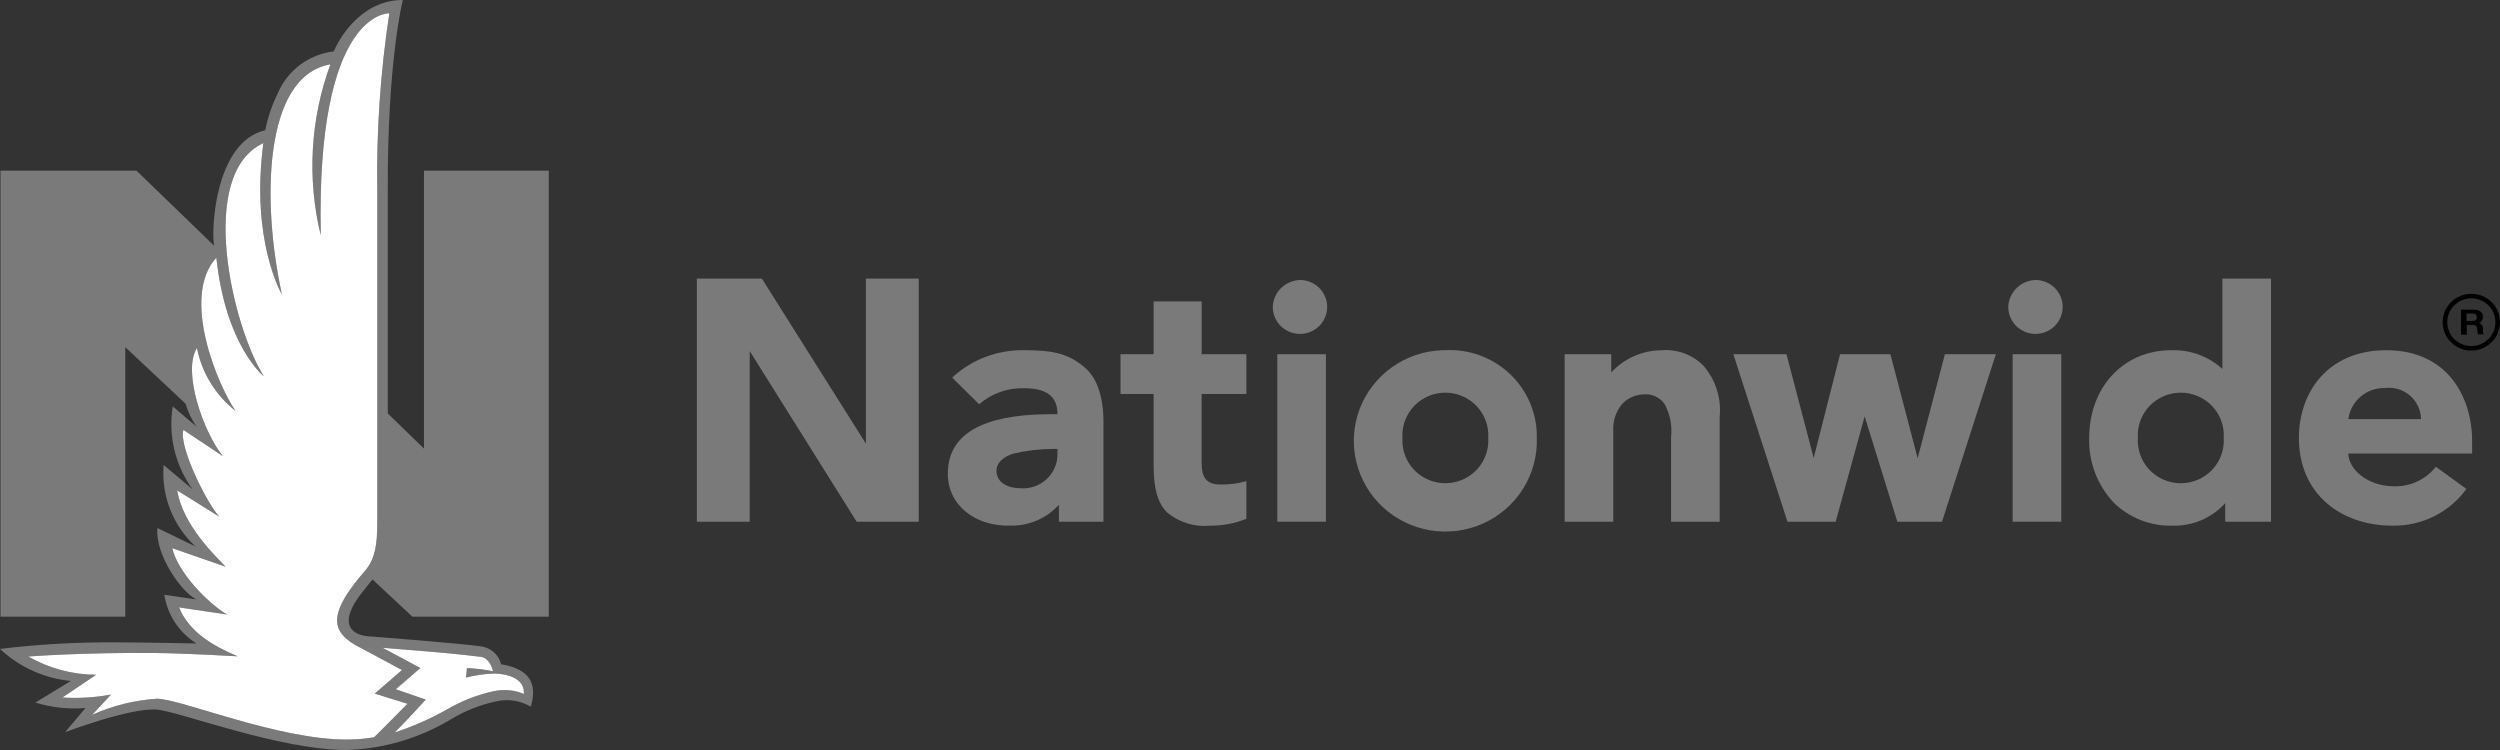
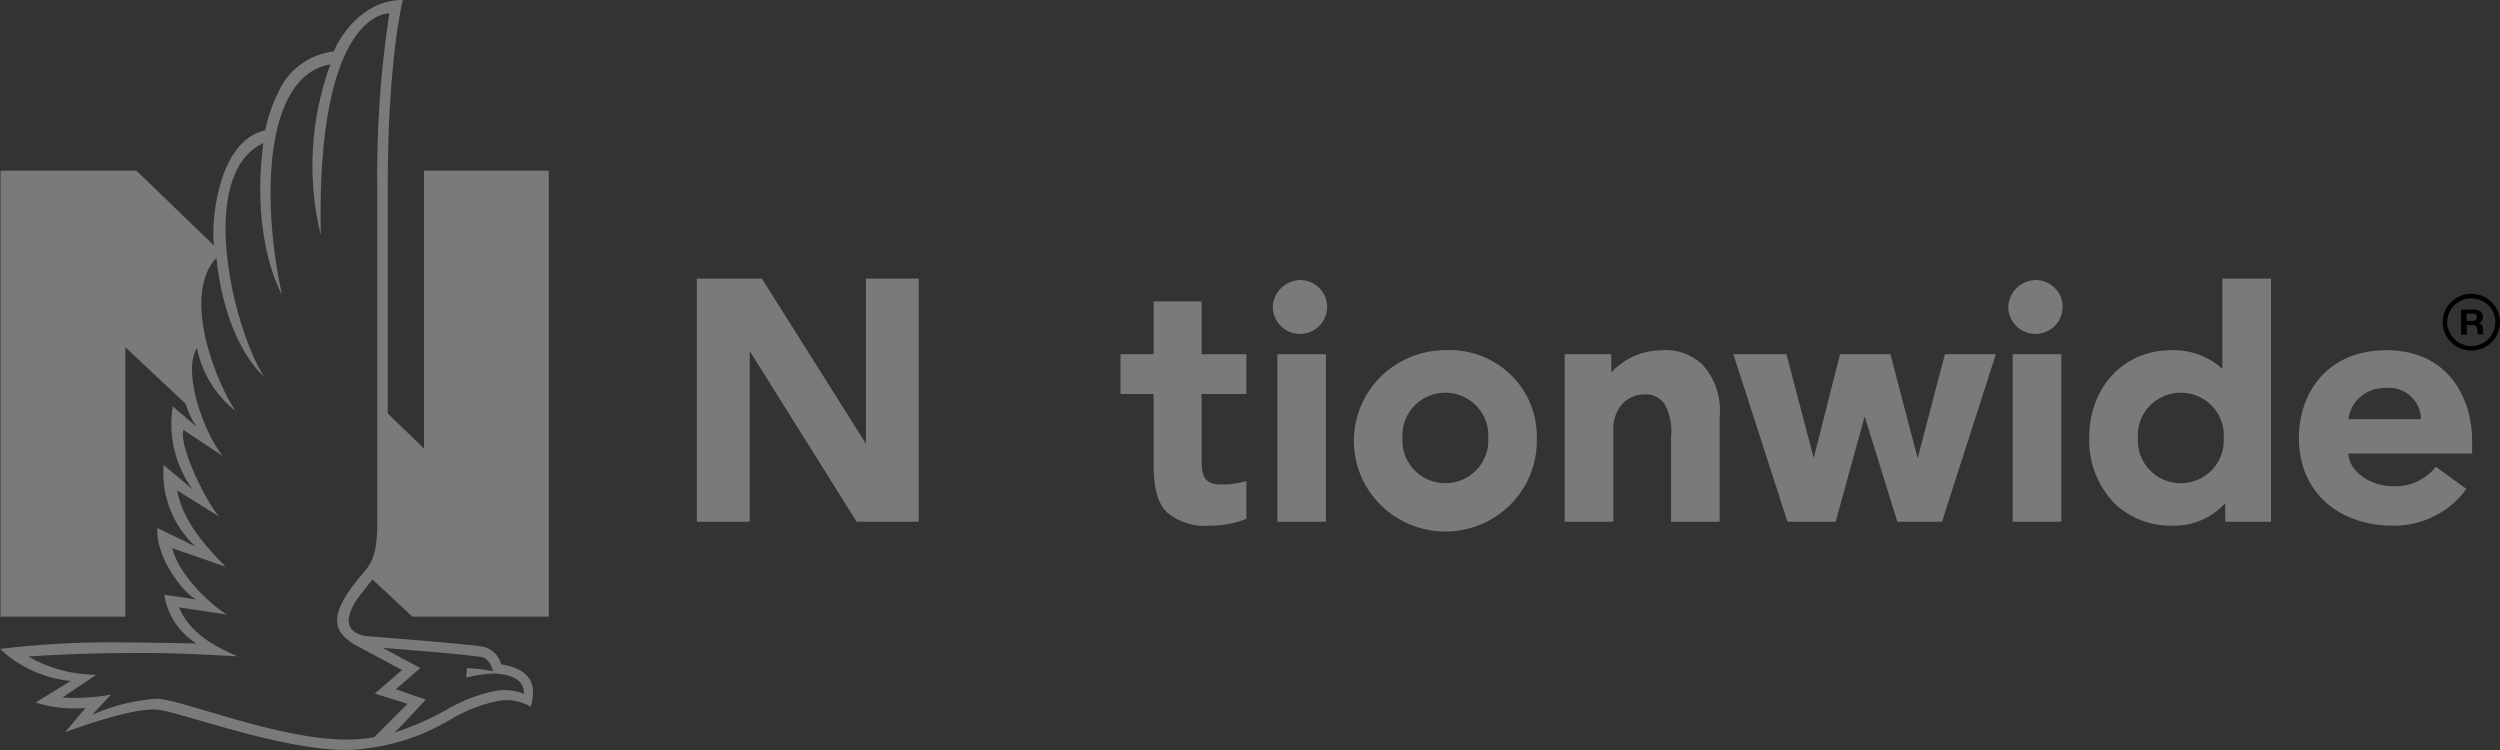
<svg xmlns="http://www.w3.org/2000/svg" width="80" height="24" viewBox="0 0 80 24" fill="none">
  <rect x="0" y="0" width="80" height="24" fill="#333333" stroke="none" />
  <path d="M13.197 19.734H17.561V5.462H13.567V14.354L12.409 13.23V6.141C12.388 1.975 12.889 0 12.889 0C11.537 0 10.836 1.269 10.68 1.644C10.285 1.692 9.91 1.842 9.594 2.081C9.278 2.32 9.032 2.639 8.882 3.003C8.7 3.373 8.567 3.764 8.487 4.168C6.886 4.533 6.748 7.356 6.853 7.864L4.368 5.462H0.016V19.734H4.009V11.109L5.94 12.921C6.015 13.181 6.132 13.427 6.286 13.649L5.528 13.005C5.378 13.936 5.605 14.888 6.158 15.654L5.236 14.88C5.197 15.363 5.268 15.849 5.445 16.301C5.622 16.753 5.899 17.159 6.257 17.49L5.038 16.897C4.955 17.729 5.797 18.948 6.286 19.183L5.258 19.032C5.307 19.349 5.424 19.653 5.601 19.922C5.778 20.191 6.012 20.419 6.286 20.591C6.286 20.591 4.531 20.555 3.723 20.555C2.478 20.546 1.235 20.616 0 20.765C0.619 21.347 1.416 21.708 2.265 21.791L1.134 22.482C1.651 22.642 2.196 22.701 2.736 22.656L2.083 23.43C2.083 23.43 4.14 22.647 5.009 22.706C5.7 22.753 8.927 24 11.094 24C12.28 23.963 13.436 23.62 14.447 23.006C14.881 22.747 15.354 22.559 15.848 22.45C16.235 22.353 16.644 22.412 16.987 22.614C17.067 22.287 17.31 21.46 16.037 21.258C16.002 21.116 15.926 20.988 15.82 20.887C15.714 20.787 15.581 20.718 15.437 20.69C14.752 20.587 11.873 20.367 11.789 20.362C11.542 20.347 10.711 20.189 11.475 19.105C11.533 19.023 11.919 18.541 11.919 18.541L13.197 19.734ZM13.095 20.801C14.04 20.873 14.712 20.935 15.386 21.019C15.641 21.051 15.742 21.343 15.776 21.48C15.501 21.425 15.222 21.391 14.942 21.38L14.915 21.683C15.213 21.604 15.52 21.561 15.829 21.553C15.829 21.553 16.81 21.549 16.763 22.206C16.457 22.078 16.118 22.048 15.793 22.12C15.264 22.236 14.756 22.435 14.29 22.711C13.762 23.007 13.206 23.251 12.63 23.439C12.905 23.174 13.625 22.387 13.625 22.387L12.665 22.056L13.451 21.377L12.244 20.73C12.545 20.755 12.83 20.781 13.095 20.801M11.7 18.244C11.255 18.755 10.679 19.481 10.804 20.011V20.012C10.897 20.45 11.521 20.72 11.521 20.72L12.864 21.442L11.993 22.195L13.038 22.522C13.038 22.522 12.08 23.496 11.97 23.593C11.68 23.642 11.387 23.666 11.094 23.666C8.875 23.666 5.79 22.369 5.026 22.359C4.308 22.405 3.605 22.579 2.95 22.874L3.553 22.226C3.04 22.321 2.518 22.353 1.997 22.321L3.077 21.594C2.314 21.59 1.566 21.389 0.906 21.009C0.906 21.009 2.653 20.872 5.021 20.897C5.98 20.907 7.604 21.002 7.604 21.002C6.801 20.664 6.05 20.219 5.728 19.436L7.26 19.664C6.616 19.274 5.683 18.298 5.511 17.541L7.219 18.135C6.916 17.809 5.86 16.829 5.67 15.694L7.021 16.536C6.667 16.183 5.707 14.305 5.87 13.757L7.13 14.596C6.527 13.857 5.821 11.899 6.302 11.136C6.459 11.932 6.897 12.645 7.537 13.149C6.977 12.346 5.77 9.5 6.923 8.247C7.226 11.085 8.444 12.043 8.444 12.043C7.436 10.451 6.287 5.566 8.429 4.578C8.01 7.717 9.022 9.424 9.022 9.424C8.383 6.531 8.404 2.434 10.573 2.059C9.93 3.813 9.823 5.716 10.265 7.531C10.11 0.304 12.459 0.426 12.459 0.426C12.171 2.315 12.041 4.225 12.073 6.135V16.696C12.073 17.426 12.01 17.86 11.7 18.244" fill="#7A7A7A" />
  <path d="M41.648 8.96C41.818 8.97 41.981 9.028 42.118 9.129C42.255 9.229 42.359 9.367 42.417 9.526C42.476 9.684 42.486 9.856 42.447 10.02C42.408 10.184 42.322 10.334 42.198 10.449C42.074 10.565 41.919 10.643 41.751 10.672C41.584 10.701 41.411 10.682 41.255 10.615C41.098 10.548 40.965 10.438 40.871 10.297C40.778 10.156 40.728 9.991 40.728 9.822C40.736 9.587 40.837 9.365 41.009 9.204C41.181 9.042 41.411 8.955 41.648 8.96Z" fill="#7A7A7A" />
  <path d="M65.184 8.96C65.354 8.97 65.518 9.028 65.654 9.129C65.791 9.229 65.895 9.367 65.954 9.526C66.012 9.684 66.022 9.856 65.983 10.02C65.944 10.184 65.858 10.334 65.734 10.45C65.61 10.565 65.455 10.643 65.287 10.672C65.12 10.702 64.947 10.682 64.791 10.615C64.634 10.548 64.501 10.438 64.408 10.297C64.314 10.156 64.264 9.991 64.264 9.822C64.272 9.587 64.373 9.365 64.545 9.204C64.718 9.042 64.947 8.955 65.184 8.96Z" fill="#7A7A7A" />
-   <path d="M33.839 14.365H33.702C33.277 14.367 32.855 14.416 32.442 14.513C32.139 14.596 31.887 14.792 31.887 15.066C31.887 15.453 32.277 15.622 32.629 15.622C32.783 15.638 32.938 15.621 33.085 15.573C33.231 15.525 33.366 15.447 33.48 15.344C33.594 15.24 33.685 15.115 33.747 14.975C33.809 14.834 33.84 14.683 33.839 14.53L33.839 14.365ZM35.311 13.467V16.695H33.885V16.152C33.69 16.367 33.452 16.538 33.185 16.653C32.918 16.768 32.629 16.825 32.338 16.82C31.215 16.854 30.33 16.174 30.33 15.159C30.33 13.597 32.01 13.254 33.654 13.254H33.839C33.839 12.822 33.646 12.423 32.778 12.423C32.248 12.406 31.731 12.59 31.332 12.936L30.469 12.082C31.105 11.494 31.95 11.18 32.82 11.207C33.733 11.207 34.233 11.334 34.744 11.789C35.226 12.216 35.311 13.021 35.311 13.467" fill="#7A7A7A" />
  <path d="M38.453 11.334V9.644H36.916V11.334H35.856V12.609H36.916V14.885C36.916 15.646 37.046 16.099 37.352 16.403C37.543 16.56 37.763 16.678 37.999 16.75C38.236 16.822 38.485 16.846 38.732 16.821C39.127 16.824 39.518 16.749 39.884 16.602V15.396C39.614 15.474 39.334 15.511 39.053 15.504C38.575 15.504 38.452 15.245 38.452 14.81V12.609H39.884V11.334L38.453 11.334Z" fill="#7A7A7A" />
  <path d="M77.473 13.413C77.471 13.269 77.438 13.128 77.377 12.997C77.316 12.867 77.228 12.751 77.118 12.657C77.009 12.563 76.88 12.493 76.741 12.451C76.602 12.41 76.456 12.398 76.312 12.417C76.028 12.411 75.752 12.51 75.537 12.694C75.322 12.877 75.183 13.134 75.147 13.413H77.473ZM79.108 14.11V14.514H75.144C75.17 15.062 75.794 15.532 76.529 15.559C76.799 15.578 77.069 15.532 77.317 15.423C77.564 15.315 77.78 15.148 77.948 14.937L78.925 15.646C78.656 16.017 78.3 16.318 77.887 16.523C77.475 16.728 77.018 16.83 76.557 16.821C74.909 16.821 73.564 15.806 73.564 14.014C73.564 12.581 74.464 11.207 76.365 11.207C78.322 11.207 79.108 12.711 79.108 14.11" fill="#7A7A7A" />
  <path d="M27.709 8.915V14.197L24.38 8.915H22.299V16.695H23.991V11.235L27.413 16.695H29.4V8.915H27.709Z" fill="#7A7A7A" />
  <path d="M62.237 11.334L61.365 14.664L60.493 11.334H58.882L58.038 14.656L57.166 11.334H55.467L57.199 16.695H58.741L59.669 13.325L60.715 16.695H62.144L63.868 11.334H62.237Z" fill="#7A7A7A" />
  <path d="M42.429 11.335H40.874V16.695H42.429V11.335Z" fill="#7A7A7A" />
  <path d="M65.961 11.335H64.405V16.695H65.961V11.335Z" fill="#7A7A7A" />
  <path d="M54.506 11.698C54.333 11.525 54.124 11.391 53.893 11.306C53.662 11.222 53.416 11.188 53.17 11.208C52.867 11.21 52.567 11.273 52.29 11.396C52.013 11.518 51.765 11.695 51.56 11.918V11.335H50.069V16.695H51.625V13.782C51.607 13.471 51.709 13.165 51.91 12.925C51.997 12.832 52.102 12.758 52.218 12.706C52.335 12.653 52.461 12.625 52.589 12.621C52.718 12.608 52.848 12.628 52.966 12.681C53.085 12.734 53.187 12.817 53.262 12.921C53.441 13.246 53.516 13.617 53.474 13.984V16.695H55.029V13.348C55.059 13.052 55.029 12.753 54.939 12.47C54.849 12.186 54.702 11.924 54.506 11.698" fill="#7A7A7A" />
  <path d="M71.159 14.015C71.171 13.829 71.145 13.643 71.081 13.467C71.017 13.292 70.918 13.131 70.789 12.995C70.661 12.859 70.505 12.751 70.332 12.677C70.16 12.603 69.974 12.565 69.785 12.565C69.597 12.565 69.411 12.603 69.238 12.677C69.066 12.751 68.91 12.859 68.781 12.995C68.653 13.131 68.553 13.292 68.49 13.467C68.426 13.643 68.4 13.829 68.411 14.015C68.4 14.201 68.427 14.387 68.491 14.563C68.554 14.738 68.654 14.898 68.782 15.034C68.911 15.169 69.067 15.278 69.239 15.352C69.412 15.425 69.597 15.464 69.785 15.464C69.973 15.464 70.159 15.425 70.332 15.352C70.504 15.278 70.66 15.169 70.788 15.034C70.917 14.898 71.016 14.738 71.08 14.563C71.144 14.387 71.171 14.201 71.159 14.015ZM72.673 8.915V16.695H71.207V16.099C70.997 16.333 70.738 16.519 70.448 16.644C70.157 16.769 69.843 16.829 69.527 16.821C69.182 16.831 68.838 16.772 68.516 16.648C68.194 16.523 67.9 16.336 67.652 16.098C67.388 15.819 67.181 15.492 67.044 15.135C66.907 14.778 66.843 14.397 66.854 14.015C66.854 12.387 67.956 11.207 69.476 11.207C70.081 11.185 70.67 11.4 71.116 11.805V8.915L72.673 8.915Z" fill="#7A7A7A" />
  <path d="M46.251 12.565C46.07 12.565 45.892 12.601 45.725 12.669C45.558 12.738 45.406 12.838 45.279 12.965C45.151 13.092 45.05 13.242 44.98 13.407C44.911 13.573 44.876 13.75 44.876 13.929C44.876 13.957 44.877 13.986 44.879 14.014C44.867 14.2 44.894 14.386 44.957 14.561C45.021 14.736 45.12 14.897 45.248 15.033C45.377 15.168 45.532 15.277 45.705 15.351C45.877 15.425 46.063 15.463 46.251 15.463C46.439 15.463 46.625 15.425 46.798 15.351C46.97 15.277 47.125 15.168 47.254 15.033C47.383 14.897 47.482 14.736 47.545 14.561C47.609 14.386 47.636 14.2 47.624 14.014C47.635 13.835 47.61 13.655 47.551 13.486C47.492 13.316 47.401 13.16 47.281 13.026C47.161 12.892 47.015 12.782 46.853 12.703C46.69 12.625 46.514 12.579 46.333 12.568C46.306 12.566 46.278 12.565 46.251 12.565M49.178 14.014C49.197 14.587 49.044 15.154 48.738 15.641C48.432 16.128 47.987 16.515 47.459 16.752C46.931 16.988 46.345 17.065 45.773 16.971C45.202 16.877 44.671 16.618 44.248 16.225C43.826 15.833 43.53 15.325 43.399 14.766C43.267 14.207 43.306 13.622 43.51 13.085C43.715 12.548 44.075 12.083 44.546 11.749C45.017 11.414 45.577 11.226 46.156 11.207C46.188 11.207 46.219 11.206 46.251 11.206C46.616 11.187 46.982 11.24 47.326 11.362C47.671 11.483 47.988 11.671 48.26 11.914C48.531 12.156 48.752 12.45 48.909 12.777C49.066 13.104 49.157 13.459 49.175 13.821C49.179 13.885 49.18 13.95 49.178 14.014" fill="#7A7A7A" />
-   <path d="M13.095 20.8C14.04 20.872 14.711 20.935 15.386 21.019C15.641 21.051 15.742 21.343 15.776 21.48C15.501 21.425 15.222 21.391 14.942 21.379L14.914 21.682C15.213 21.604 15.52 21.561 15.829 21.553C15.829 21.553 16.81 21.549 16.763 22.206C16.457 22.078 16.118 22.048 15.793 22.12C15.264 22.236 14.756 22.435 14.29 22.71C13.762 23.007 13.206 23.25 12.63 23.439C12.905 23.173 13.625 22.387 13.625 22.387L12.665 22.056L13.451 21.377L12.244 20.73C12.545 20.755 12.83 20.78 13.095 20.8M11.7 18.244C11.255 18.755 10.679 19.481 10.804 20.011V20.012C10.897 20.45 11.521 20.72 11.521 20.72L12.864 21.441L11.993 22.195L13.038 22.521C13.038 22.521 12.08 23.495 11.97 23.593C11.68 23.642 11.387 23.666 11.094 23.666C8.875 23.666 5.79 22.368 5.026 22.359C4.308 22.405 3.605 22.579 2.95 22.874L3.553 22.226C3.04 22.321 2.518 22.353 1.997 22.32L3.077 21.593C2.314 21.59 1.566 21.388 0.906 21.009C0.906 21.009 2.653 20.872 5.021 20.897C5.979 20.907 7.604 21.002 7.604 21.002C6.801 20.664 6.05 20.219 5.728 19.436L7.26 19.664C6.616 19.274 5.683 18.297 5.511 17.541L7.219 18.135C6.916 17.809 5.859 16.829 5.67 15.694L7.021 16.536C6.667 16.182 5.707 14.305 5.87 13.757L7.13 14.596C6.527 13.857 5.821 11.899 6.302 11.136C6.459 11.931 6.897 12.645 7.537 13.149C6.977 12.346 5.77 9.499 6.923 8.247C7.226 11.085 8.444 12.043 8.444 12.043C7.436 10.451 6.287 5.565 8.429 4.578C8.01 7.717 9.022 9.423 9.022 9.423C8.383 6.531 8.404 2.434 10.573 2.059C9.93 3.813 9.822 5.716 10.265 7.531C10.109 0.304 12.459 0.426 12.459 0.426C12.171 2.315 12.041 4.225 12.073 6.135V16.696C12.073 17.425 12.01 17.86 11.7 18.244" fill="white" />
  <path d="M79.197 9.91C79.238 9.91 79.269 9.92 79.3 9.93C79.331 9.939 79.352 9.959 79.383 9.978C79.403 9.997 79.424 10.017 79.434 10.045C79.445 10.074 79.455 10.103 79.455 10.132C79.455 10.18 79.445 10.219 79.424 10.257C79.403 10.296 79.372 10.315 79.32 10.335C79.341 10.344 79.362 10.354 79.383 10.364C79.393 10.373 79.414 10.392 79.424 10.402C79.434 10.421 79.445 10.441 79.445 10.46C79.445 10.479 79.455 10.498 79.455 10.518C79.455 10.527 79.455 10.547 79.455 10.566C79.455 10.585 79.455 10.604 79.455 10.614C79.455 10.633 79.46 10.646 79.465 10.662C79.476 10.698 79.476 10.691 79.486 10.701H79.3C79.29 10.672 79.279 10.643 79.279 10.614C79.279 10.575 79.269 10.547 79.269 10.518C79.258 10.479 79.248 10.45 79.228 10.431C79.207 10.412 79.176 10.402 79.124 10.402H78.938V10.71H78.752V9.91H79.102H79.197ZM79.135 10.267C79.176 10.267 79.207 10.257 79.228 10.238C79.248 10.219 79.258 10.19 79.258 10.151C79.258 10.113 79.248 10.084 79.228 10.065C79.207 10.045 79.176 10.036 79.135 10.036H78.928V10.267H79.135Z" fill="black" />
  <path fill-rule="evenodd" clip-rule="evenodd" d="M79.082 11.074C79.508 11.074 79.853 10.732 79.853 10.31C79.853 9.889 79.508 9.547 79.082 9.547C78.657 9.547 78.312 9.889 78.312 10.31C78.312 10.732 78.657 11.074 79.082 11.074ZM79.082 11.219C79.589 11.219 80 10.812 80 10.31C80 9.808 79.589 9.401 79.082 9.401C78.576 9.401 78.165 9.808 78.165 10.31C78.165 10.812 78.576 11.219 79.082 11.219Z" fill="black" />
</svg>